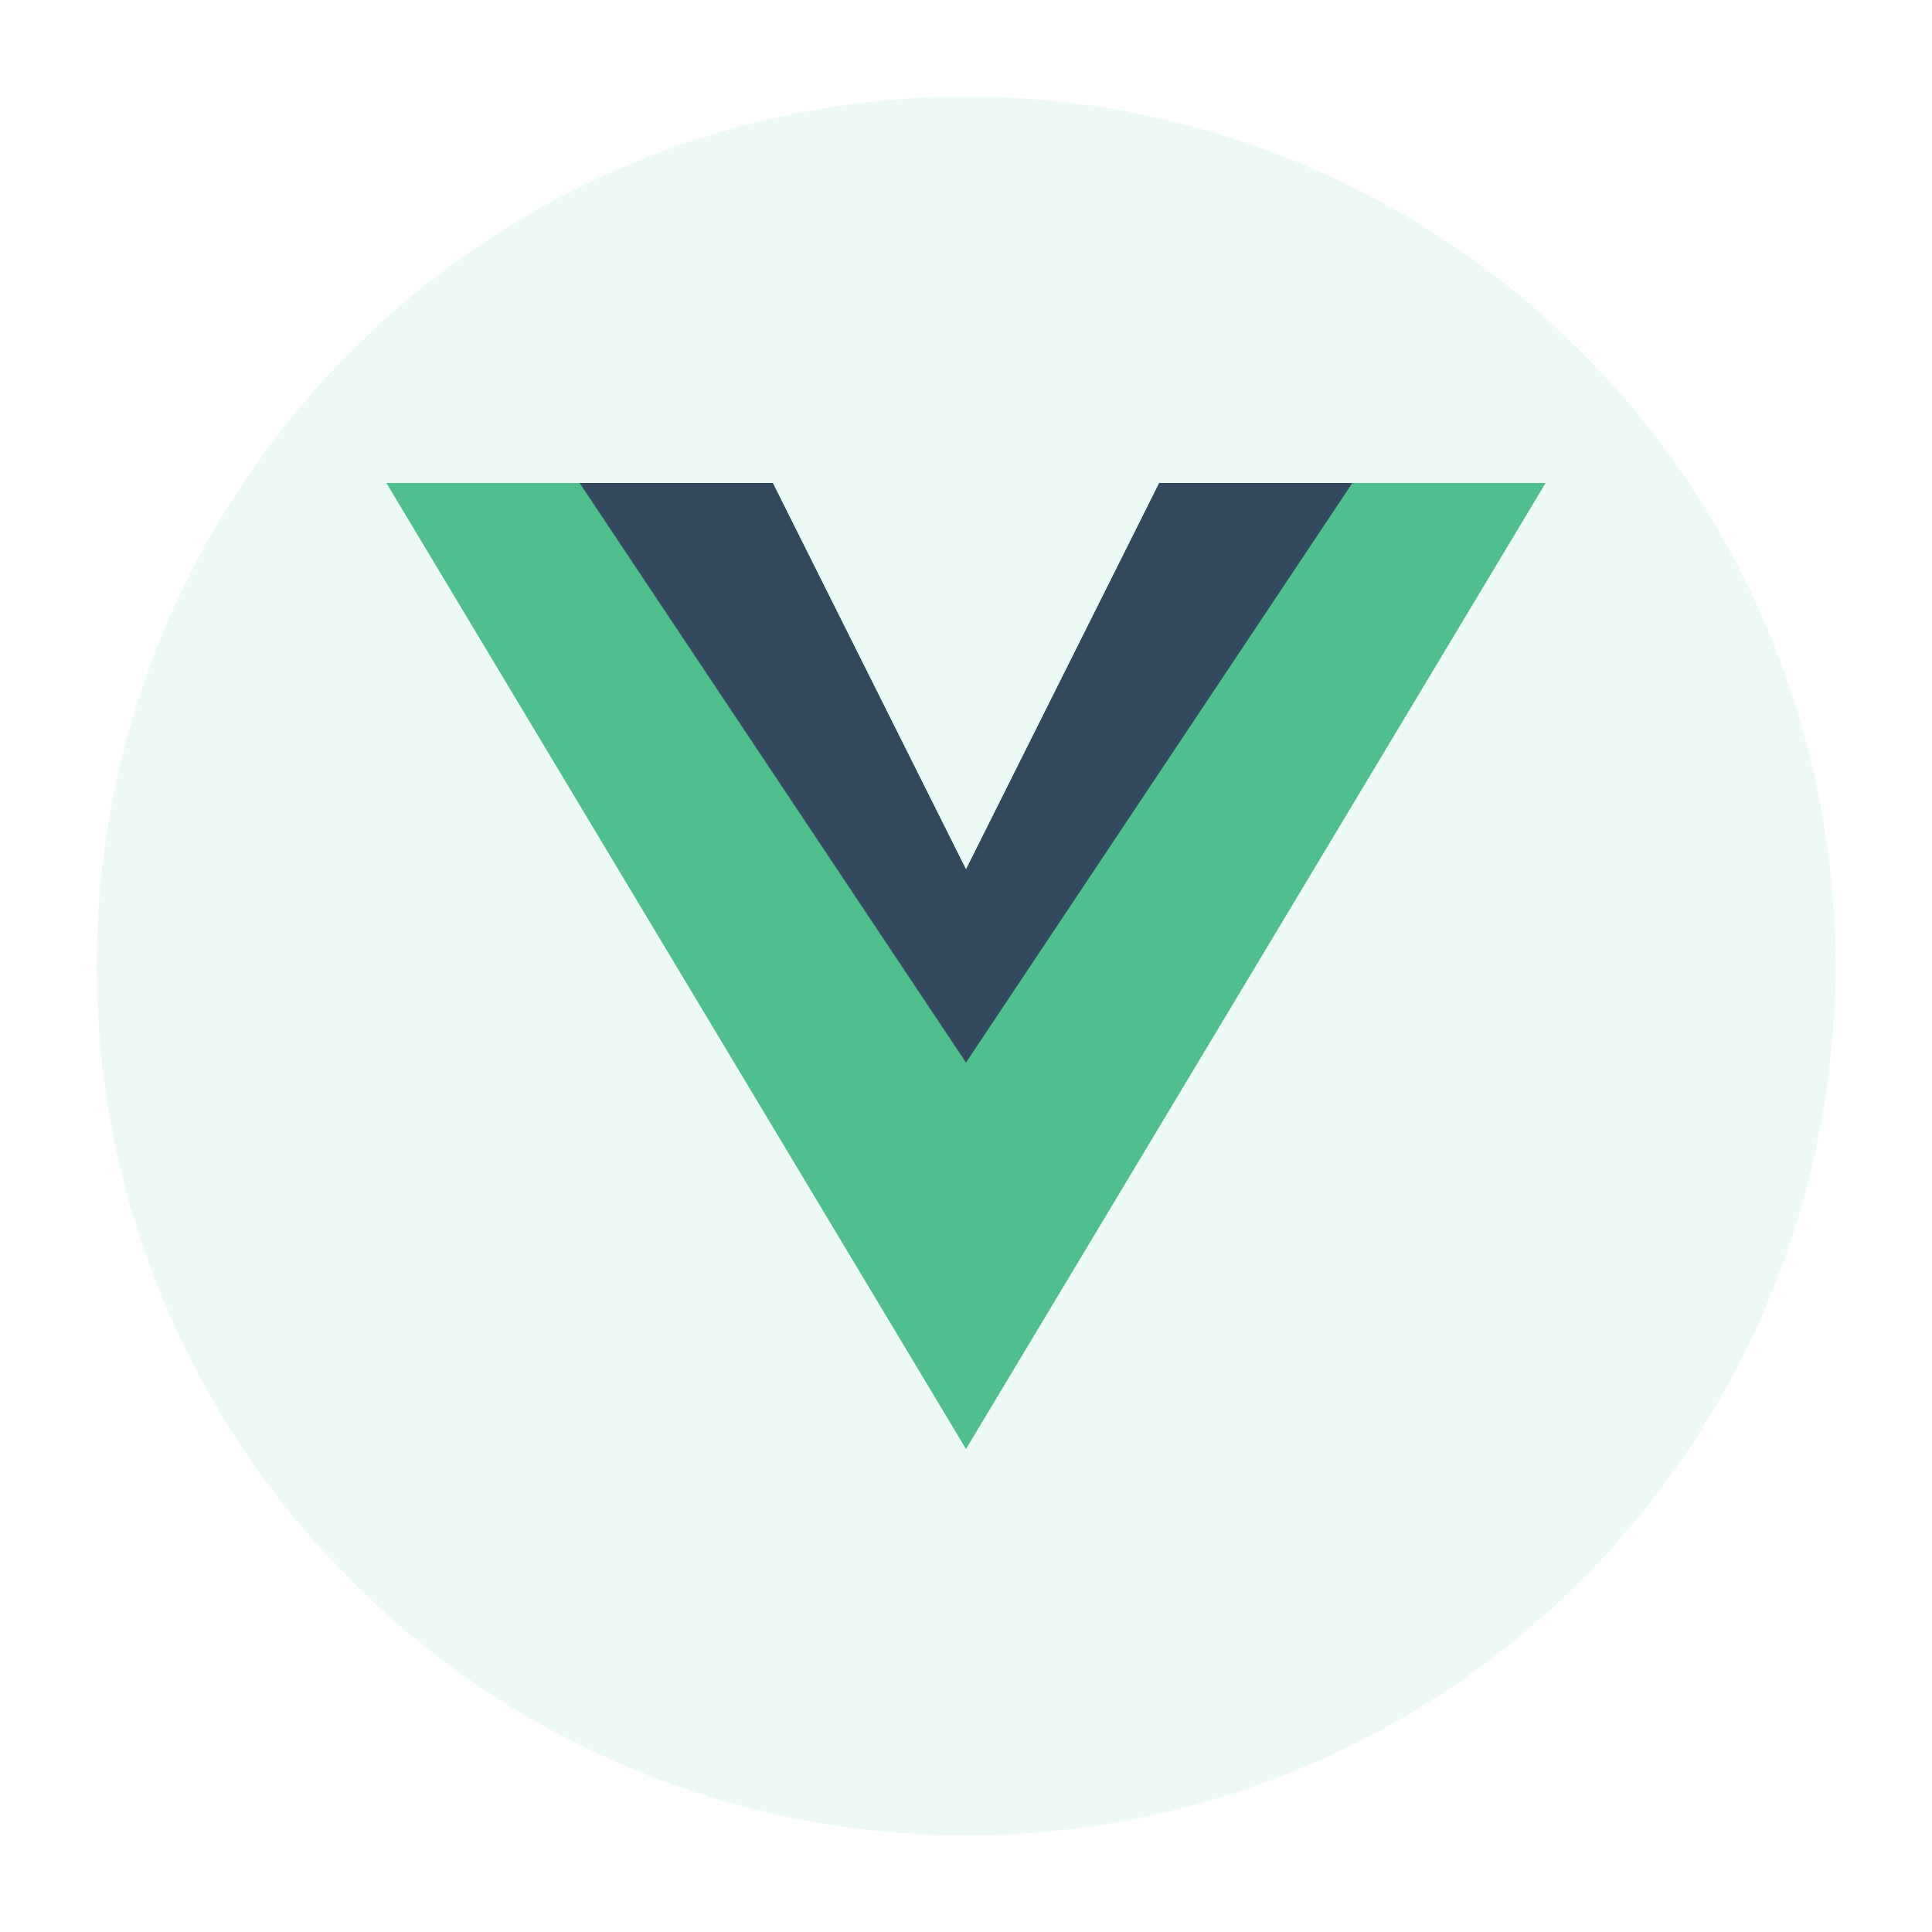
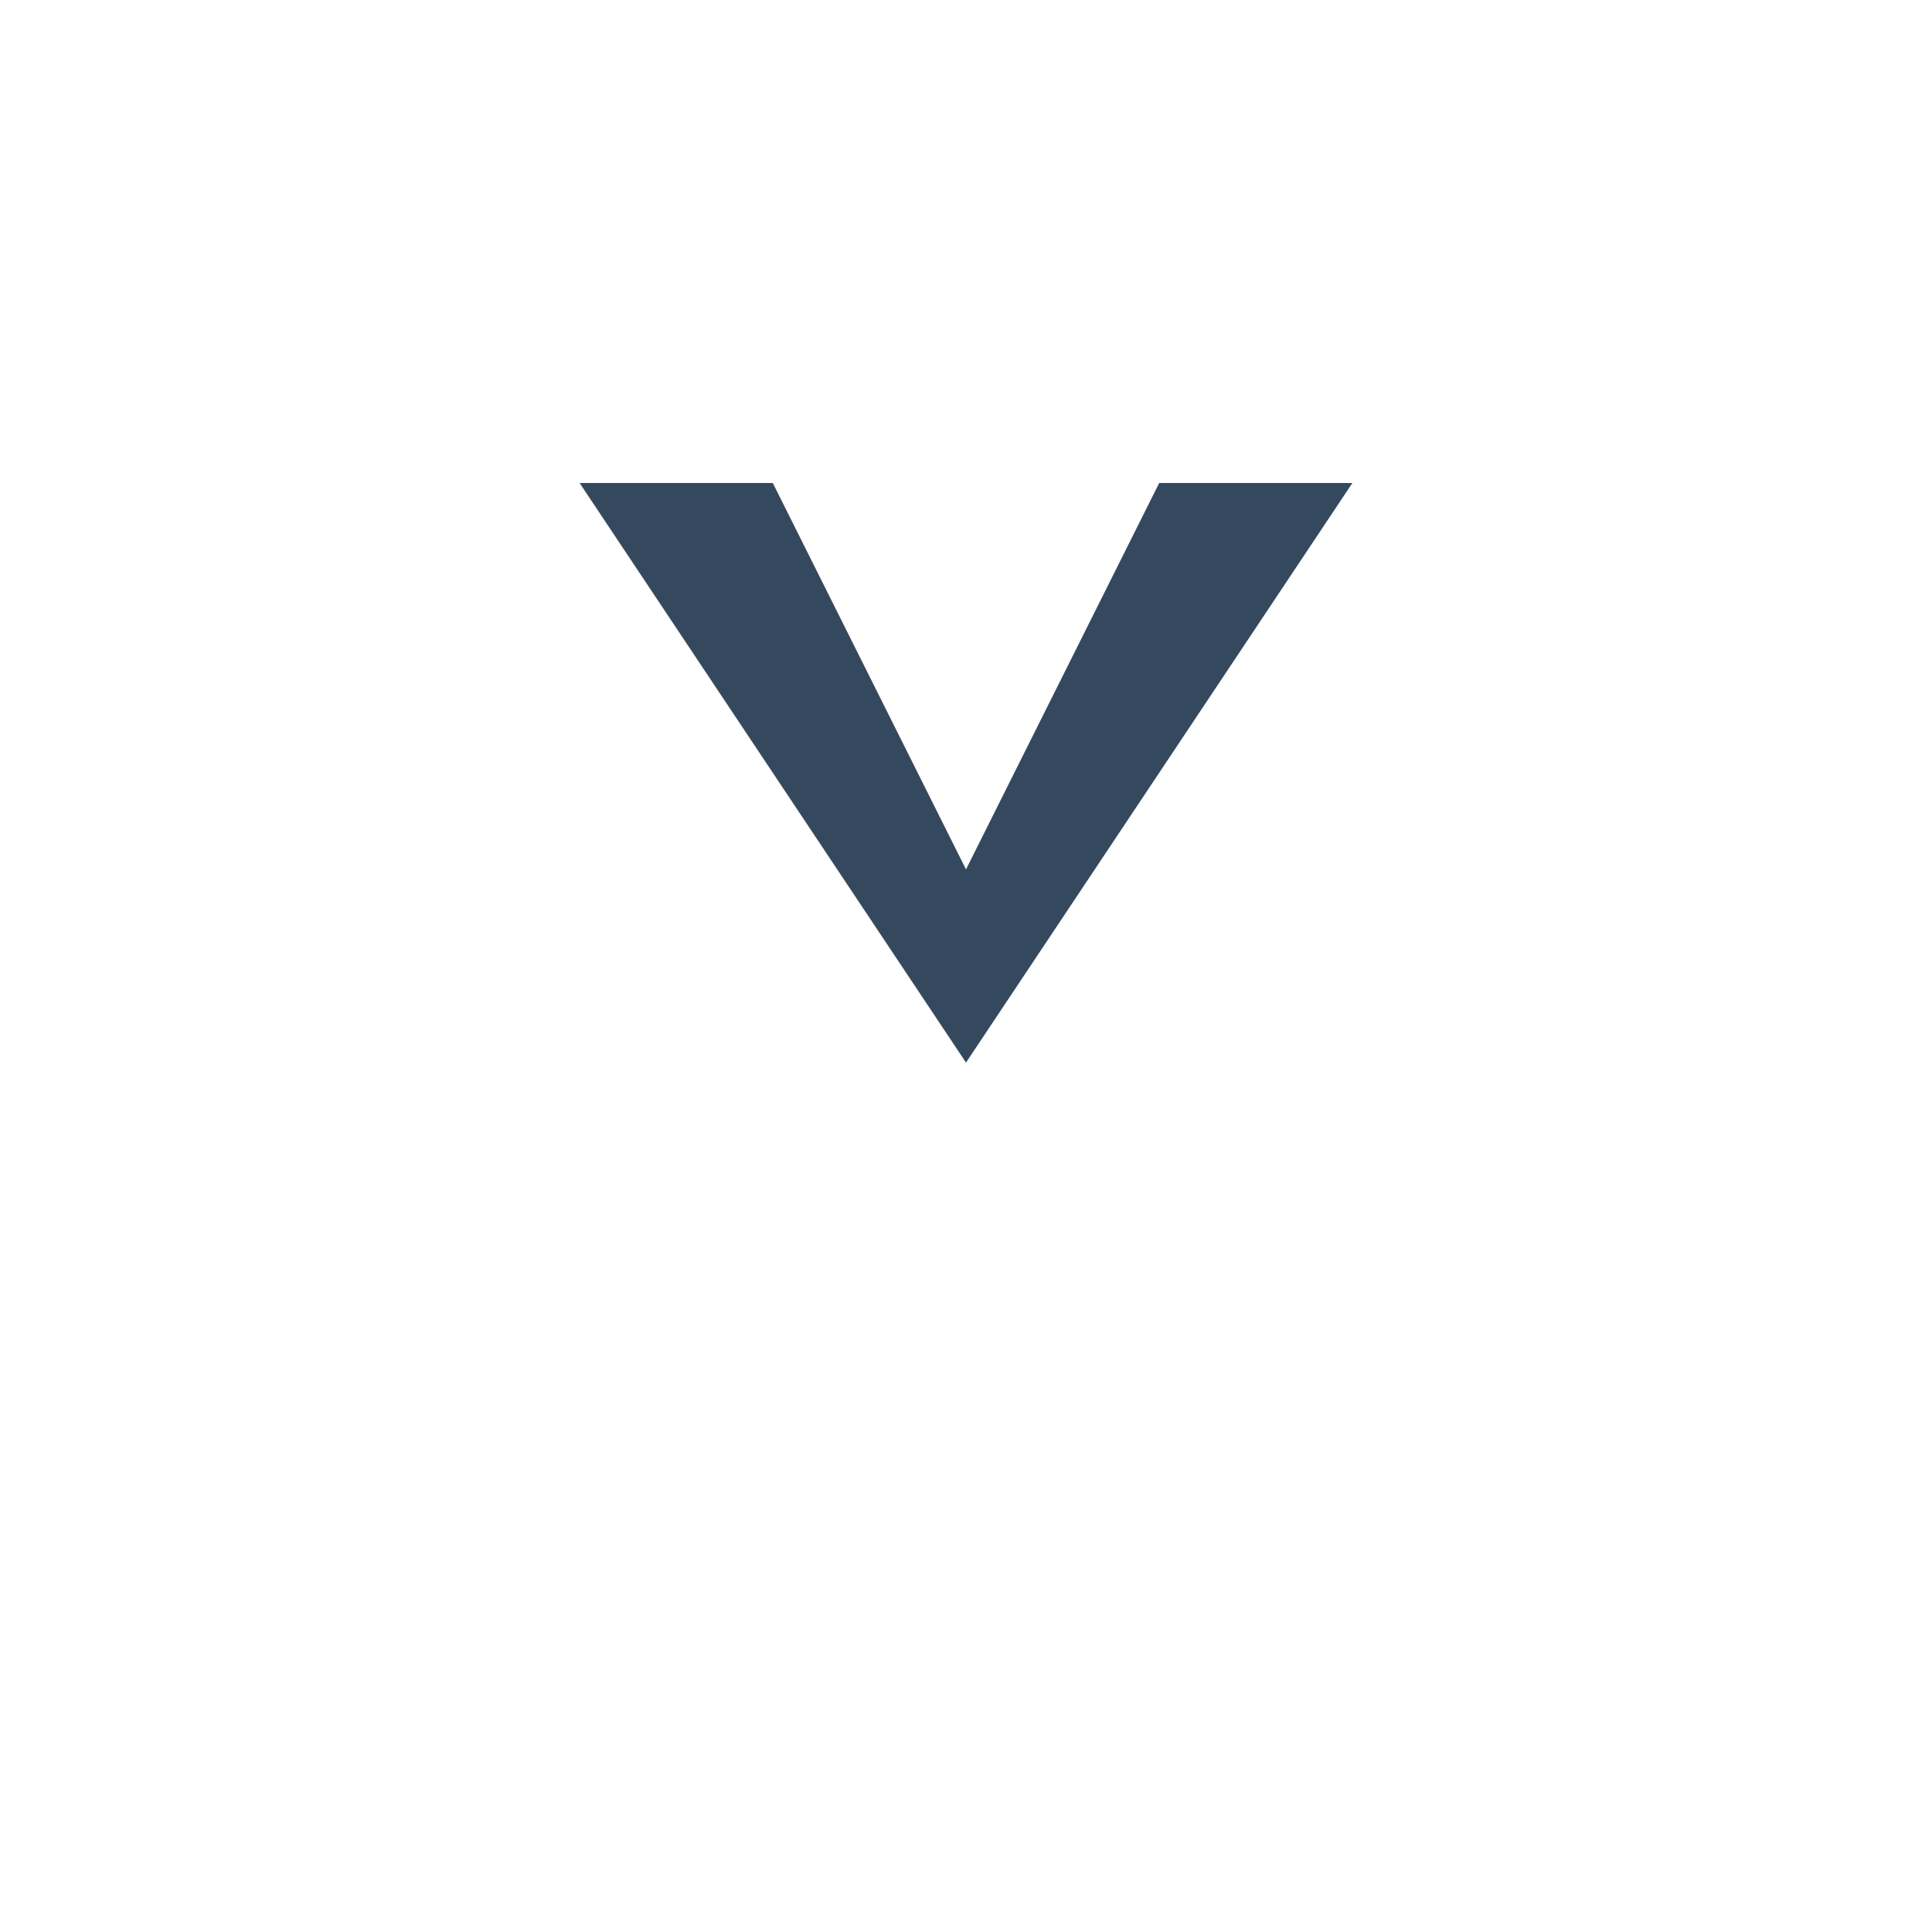
<svg xmlns="http://www.w3.org/2000/svg" viewBox="0 0 40 40" fill="none">
-   <circle cx="20" cy="20" r="18" fill="#4fc08d" opacity="0.1" />
-   <path d="M16 10 L20 18 L24 10 L32 10 L20 30 L8 10 Z" fill="#4fc08d" />
  <path d="M16 10 L20 18 L24 10 L28 10 L20 22 L12 10 Z" fill="#35495e" />
</svg>